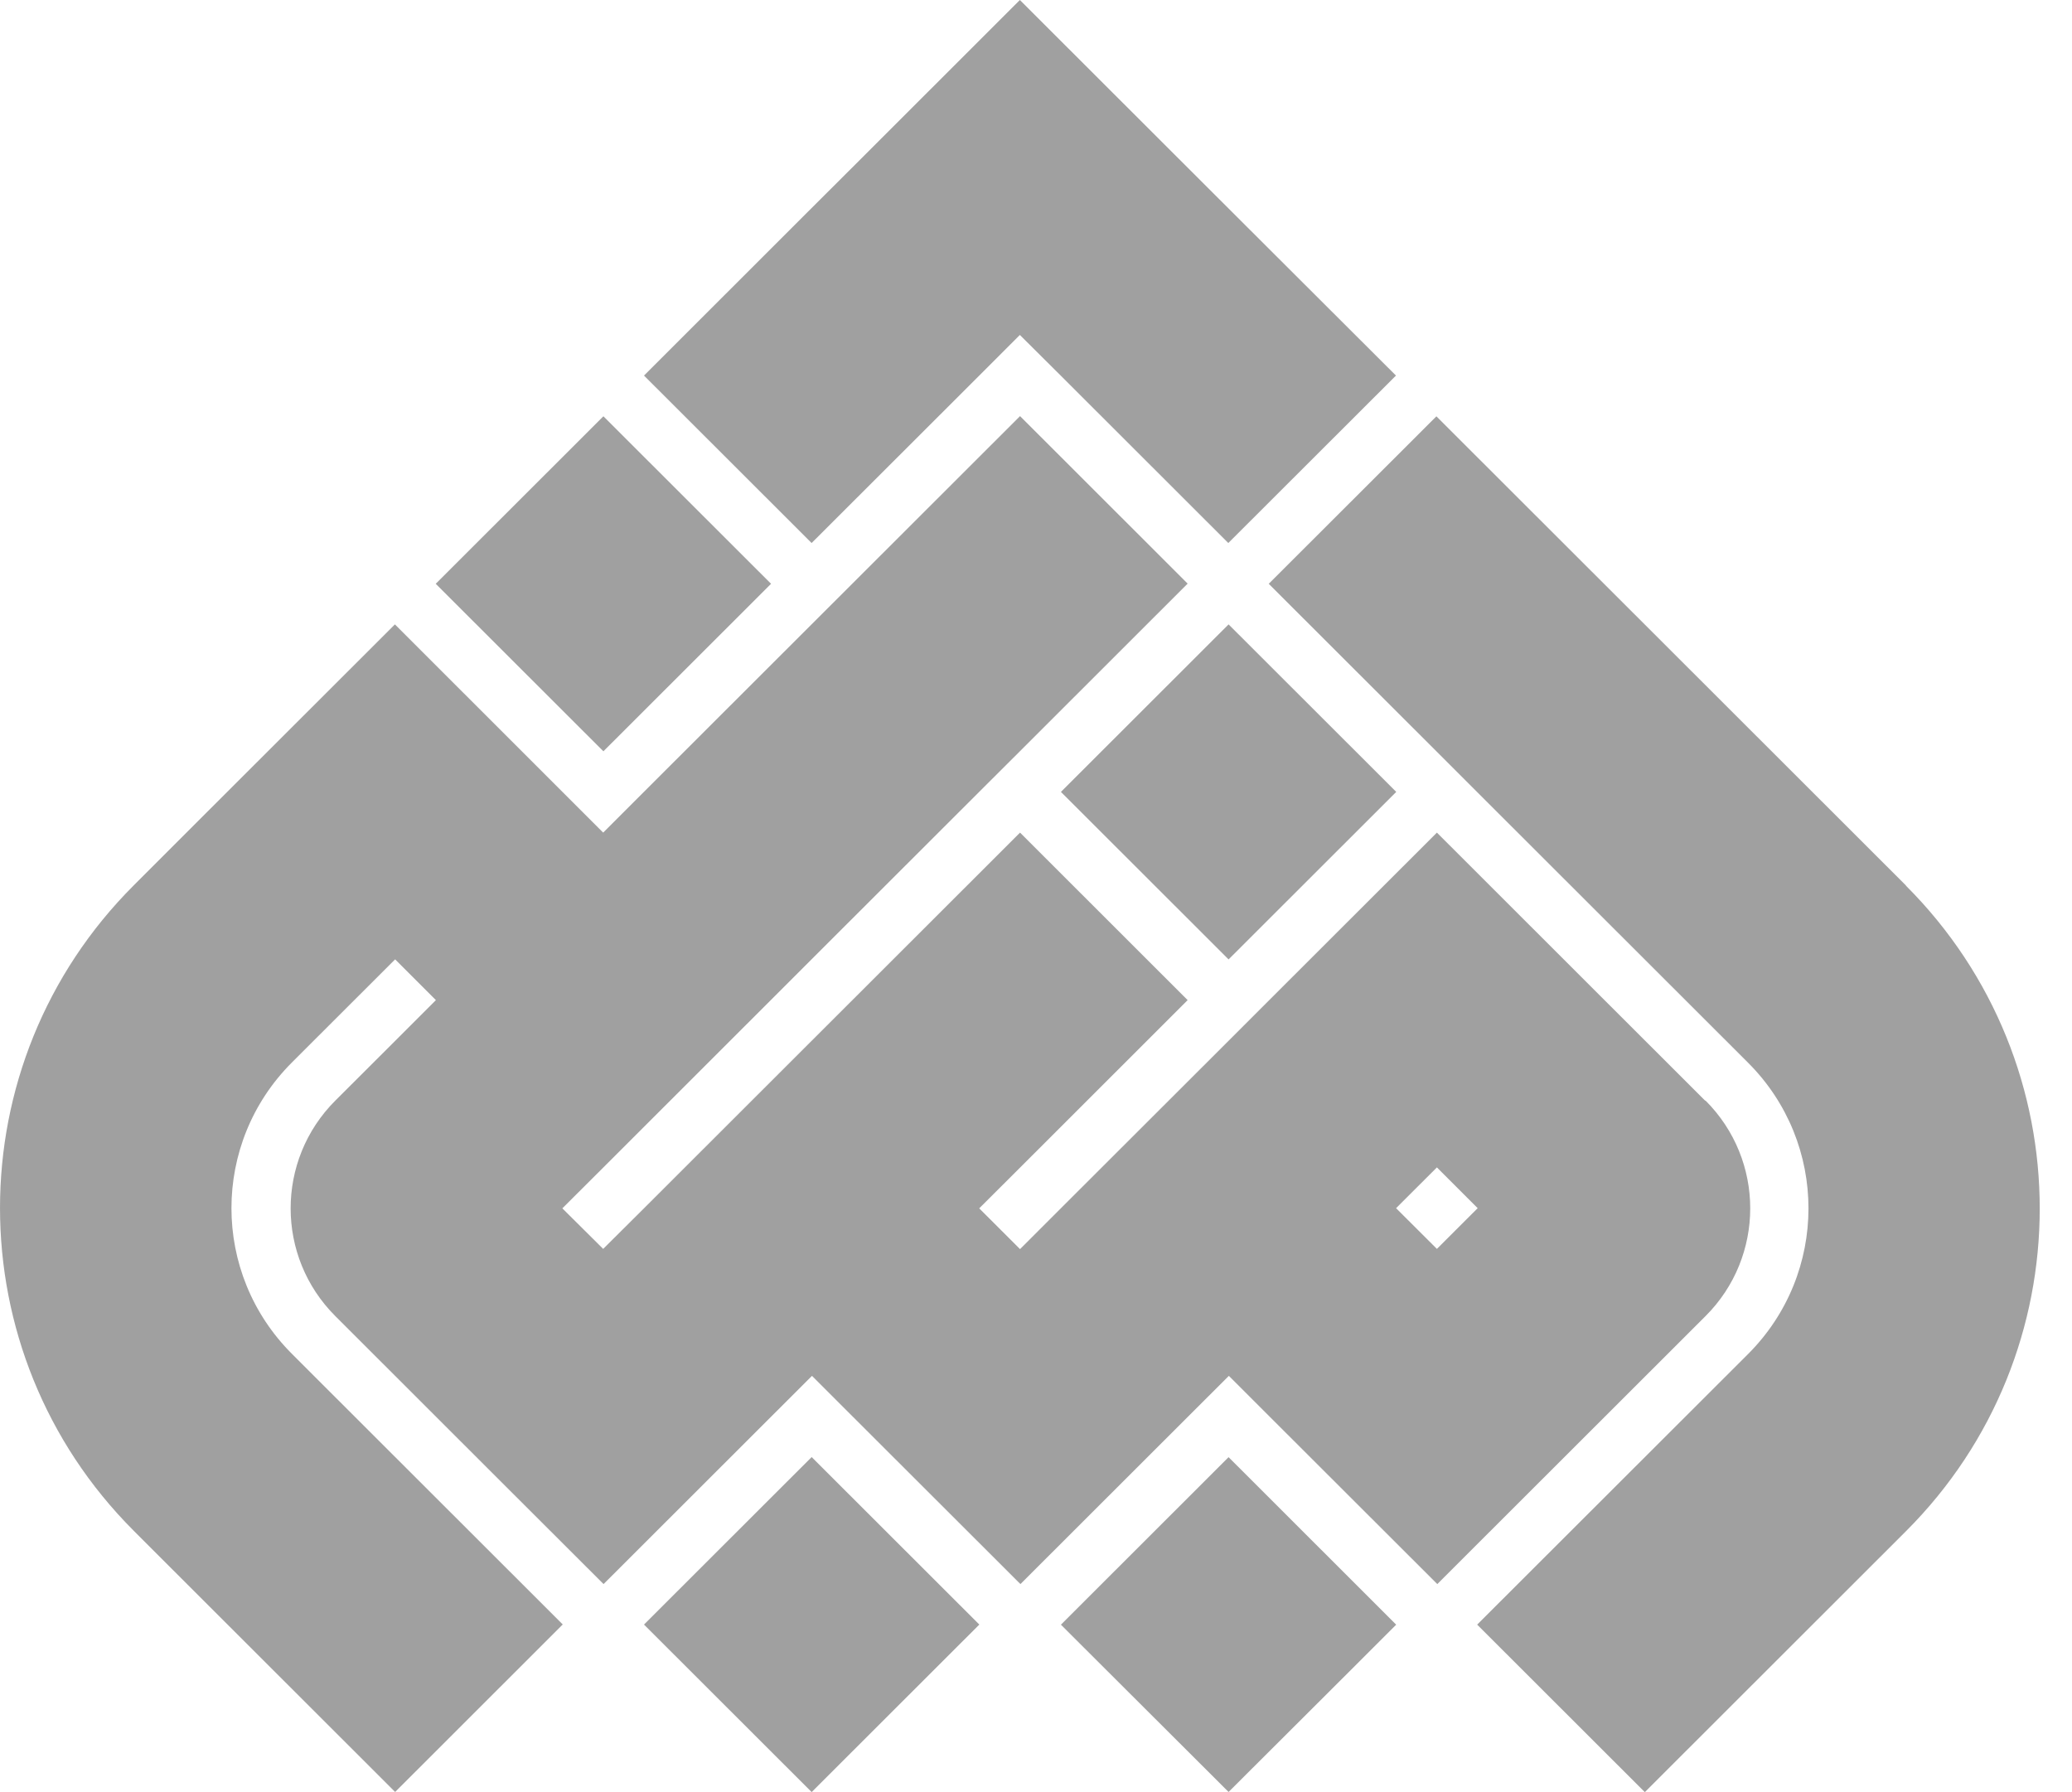
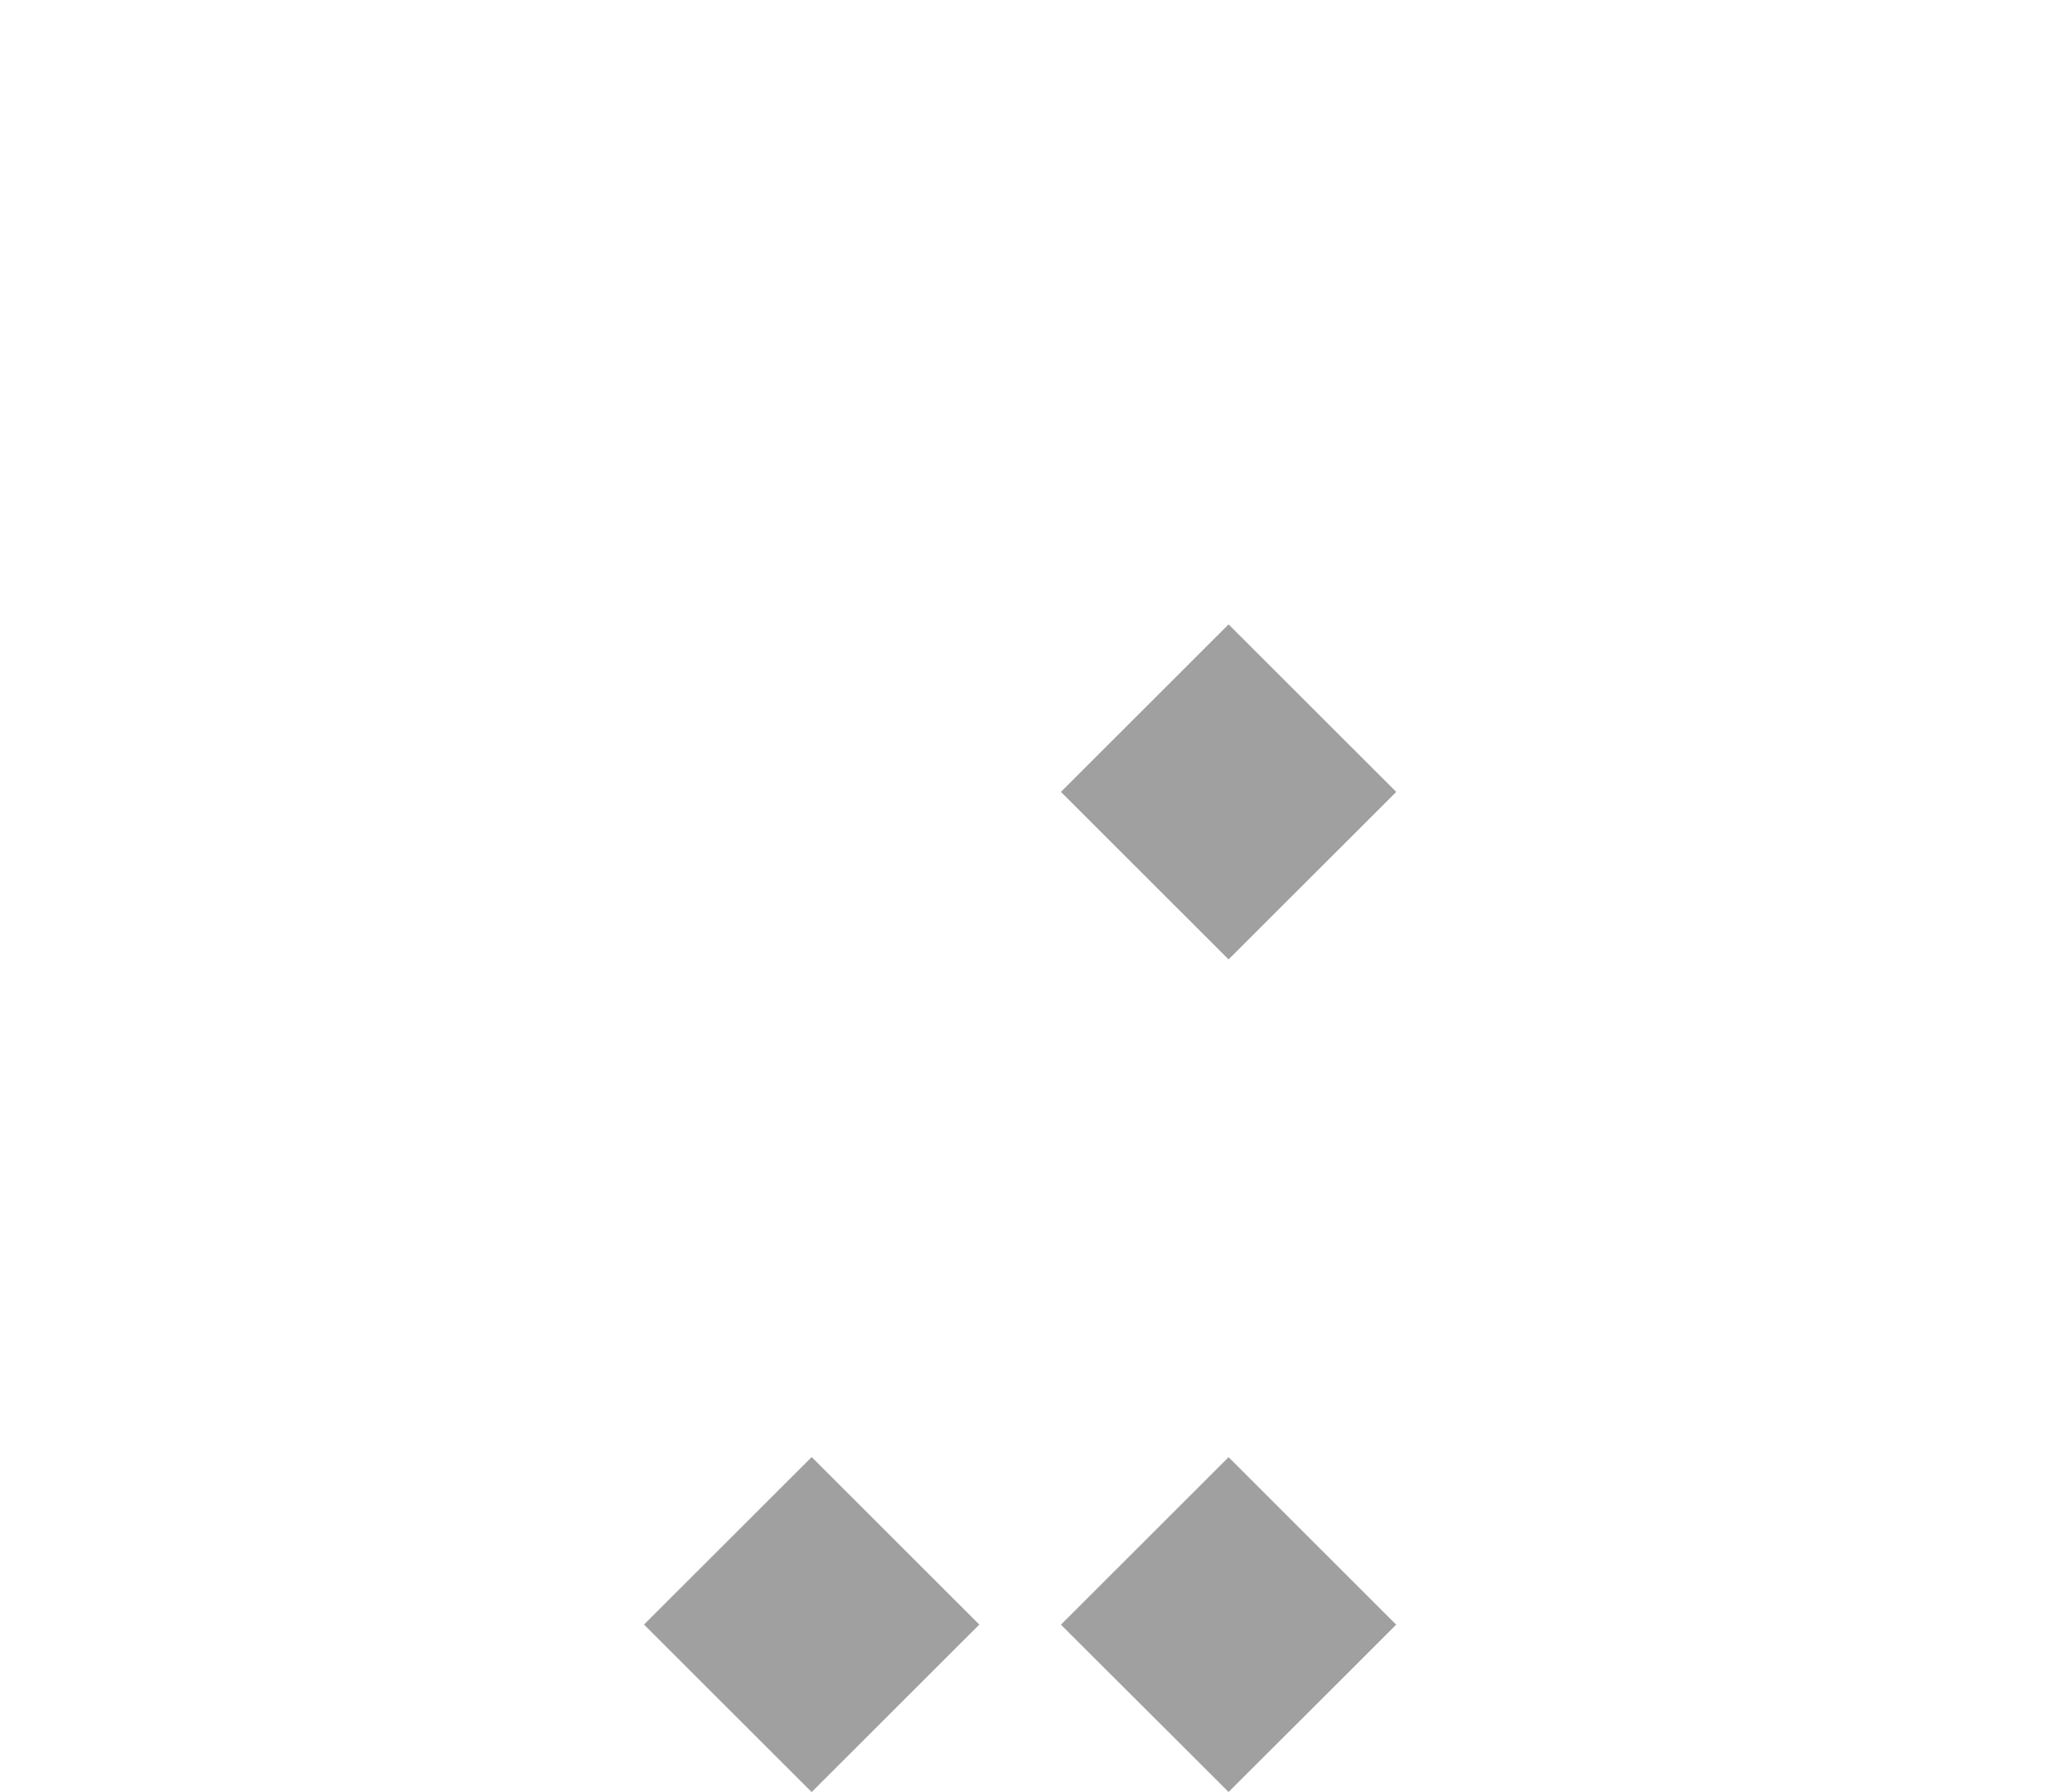
<svg xmlns="http://www.w3.org/2000/svg" width="37" height="32" viewBox="0 0 37 32" fill="none">
  <path d="M18.945 29.01L21.939 31.997L23.904 30.037L24.932 29.01L21.939 26.019L18.945 29.01Z" fill="#A0A0A0" />
  <path d="M14.494 26.017L11.5 29.008L14.494 31.999L17.488 29.008L14.494 26.017Z" fill="#A0A0A0" />
  <path d="M21.939 11.149L18.945 14.14L21.939 17.131L24.933 14.14L21.939 11.149Z" fill="#A0A0A0" />
-   <path d="M34.035 15.811L29.372 11.152L28.643 10.424L25.65 7.434L22.656 10.424L25.65 13.415L26.378 14.143L31.215 18.975C32.654 20.412 32.654 22.74 31.215 24.178L26.378 29.009L29.372 32L34.035 27.341C37.22 24.16 37.22 19 34.035 15.815V15.811Z" fill="#A0A0A0" />
-   <path d="M10.775 7.433L7.781 10.424L10.775 13.415L13.769 10.424L10.775 7.433Z" fill="#A0A0A0" />
-   <path d="M30.448 19.652L29.381 18.586L28.652 17.858L25.659 14.867L22.665 17.858L21.937 18.586L18.943 21.576L18.215 22.304L17.486 21.576L18.215 20.849L21.208 17.858L18.215 14.867L15.221 17.858L14.492 18.586L11.499 21.576L10.771 22.3L10.042 21.576L10.771 20.849L13.764 17.858L14.492 17.13L17.486 14.139L18.215 13.412L21.208 10.421L18.215 7.43L15.221 10.421L14.492 11.149L11.499 14.139L10.771 14.867L7.052 11.149L3.672 14.525L2.389 15.808C-0.796 18.989 -0.796 24.149 2.389 27.334L3.052 27.997L7.056 31.997L10.049 29.006L5.818 24.779L5.213 24.174C3.773 22.736 3.773 20.409 5.213 18.971L5.544 18.64L7.056 17.13L7.784 17.858L7.056 18.586L5.988 19.652C4.924 20.715 4.924 22.438 5.988 23.5L8.776 26.286L10.778 28.285L13.771 25.295L14.5 24.567L15.228 25.295L18.222 28.285L21.215 25.295L21.944 24.567L22.672 25.295L25.666 28.285L30.456 23.5C31.52 22.438 31.52 20.715 30.456 19.652H30.448ZM25.659 22.3L24.93 21.573L25.659 20.845L26.387 21.573L25.659 22.3Z" fill="#A0A0A0" />
-   <path d="M14.493 9.696L17.487 6.706L18.212 5.981L18.941 6.706L21.934 9.696L24.928 6.706L21.934 3.718L21.206 2.991L18.212 0L15.219 2.991L14.493 3.715L11.5 6.706L14.493 9.696Z" fill="#A0A0A0" />
</svg>